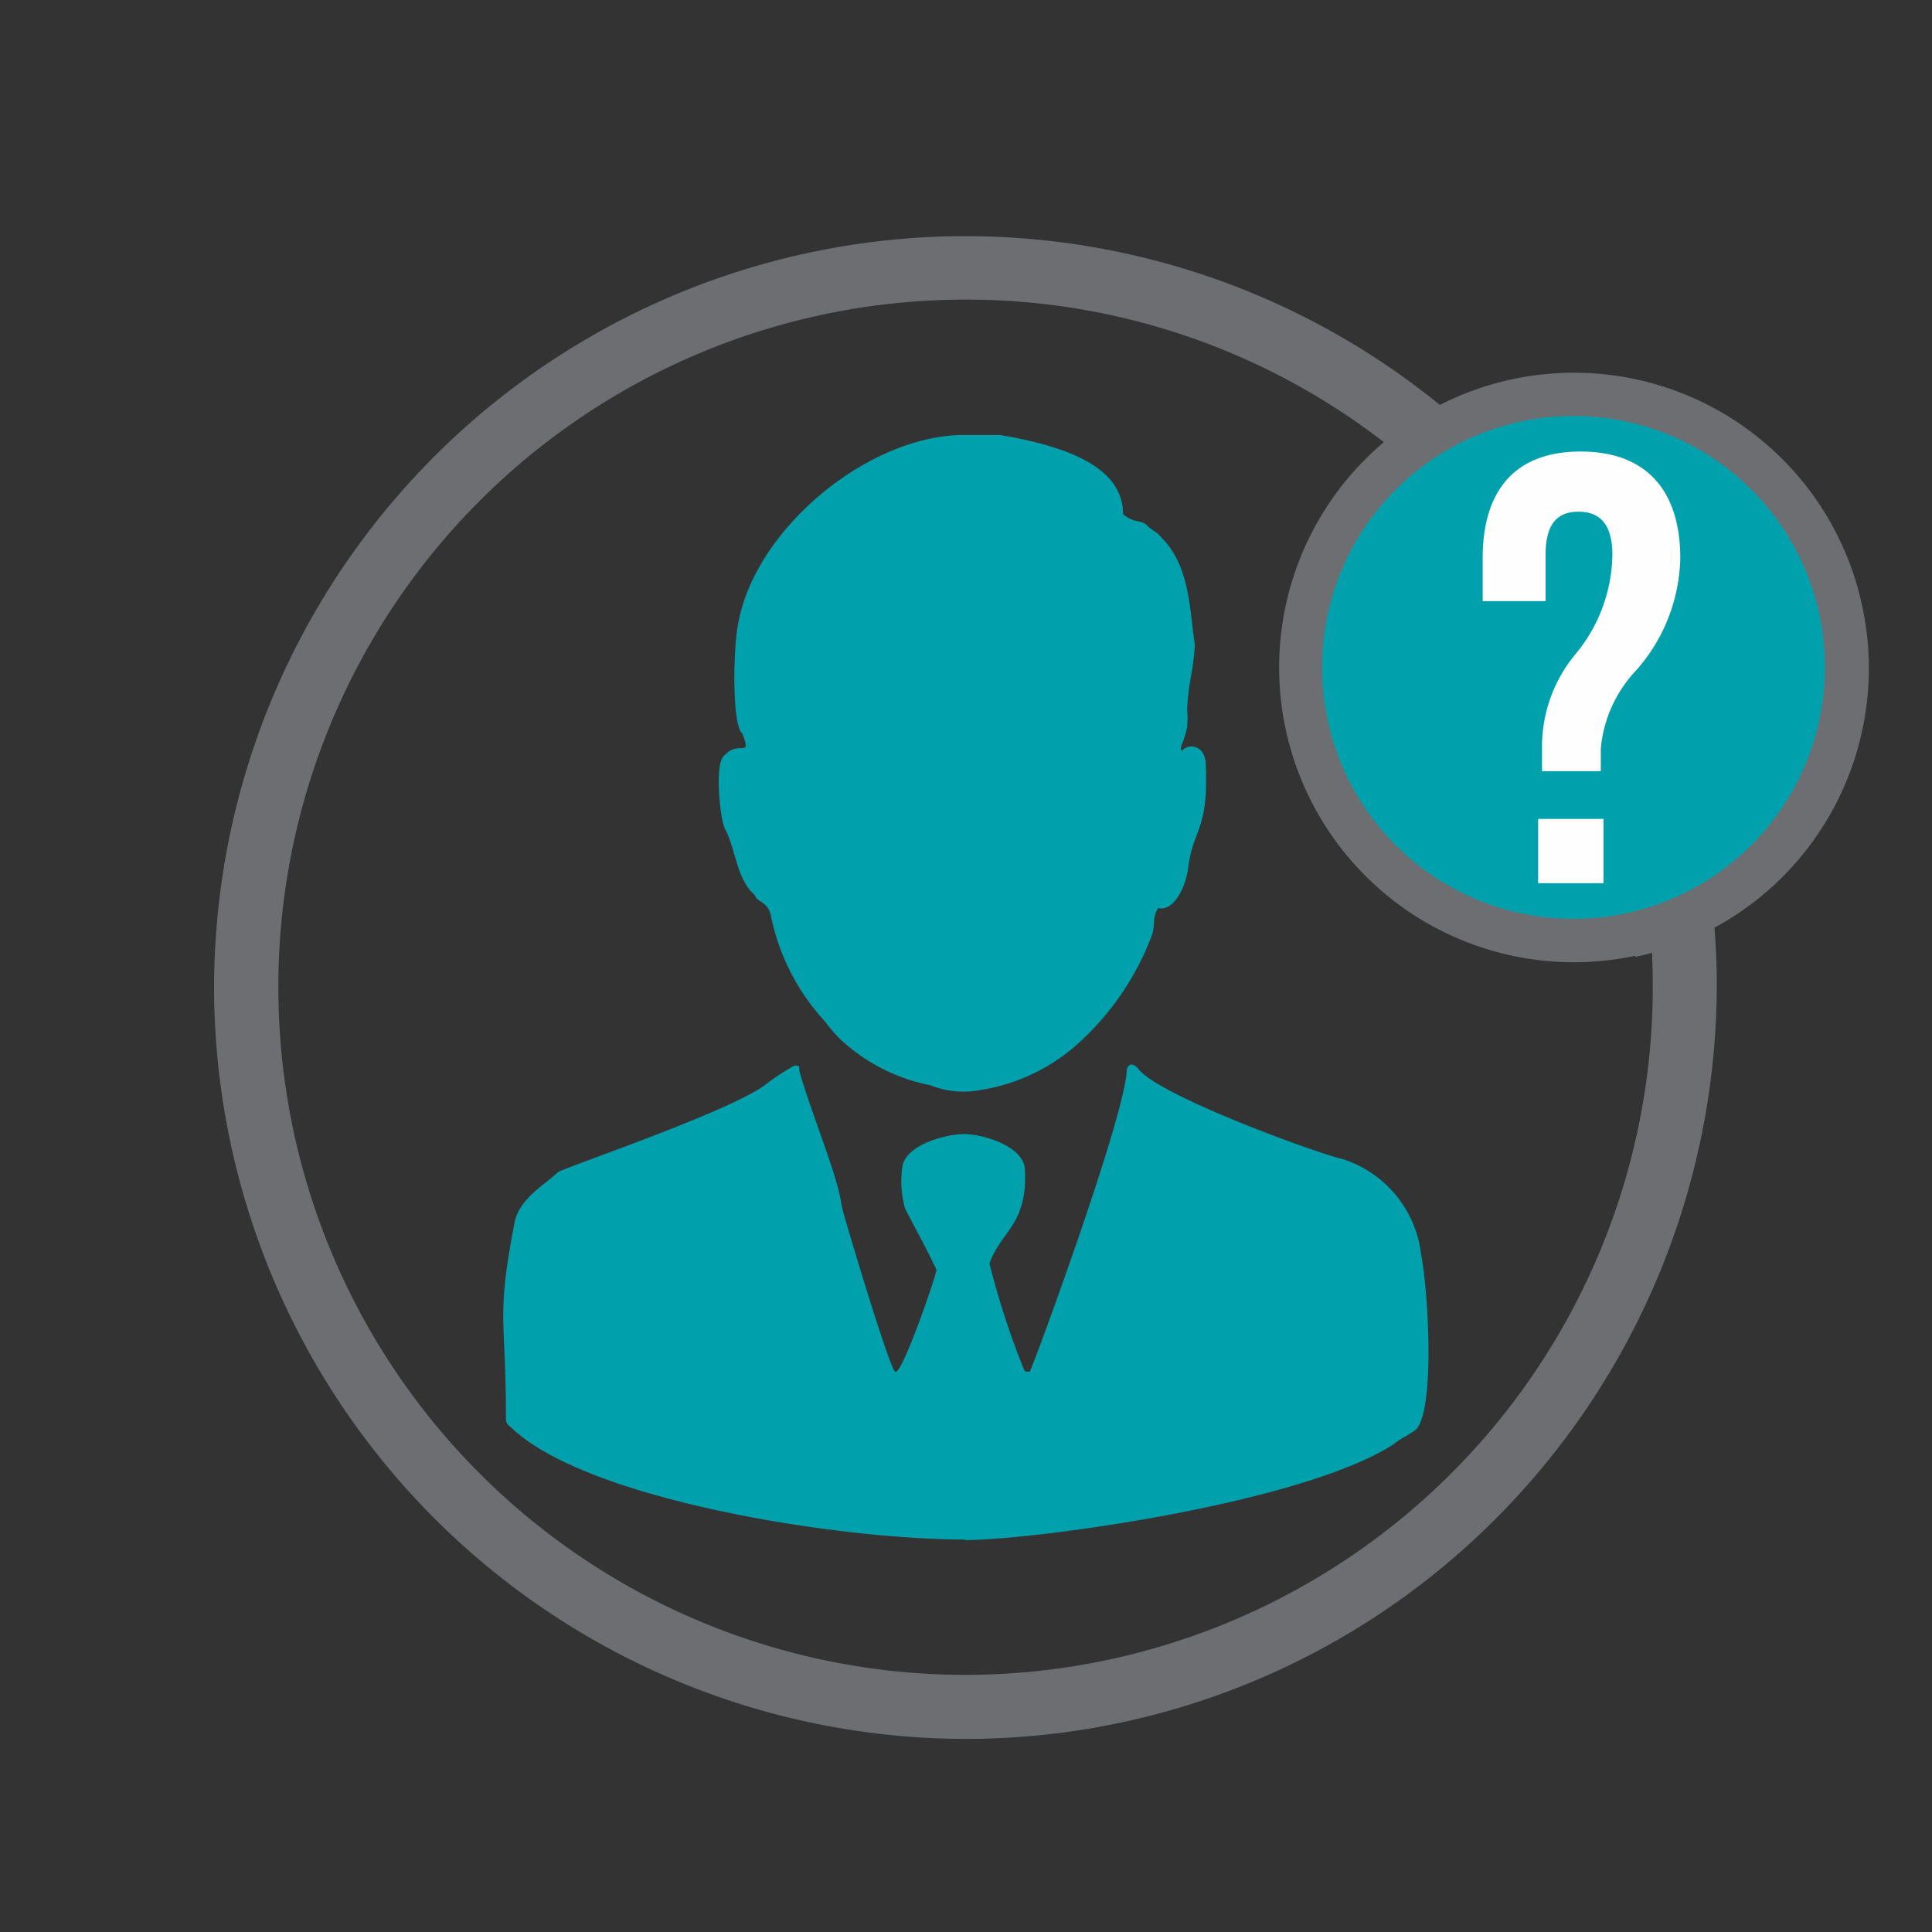
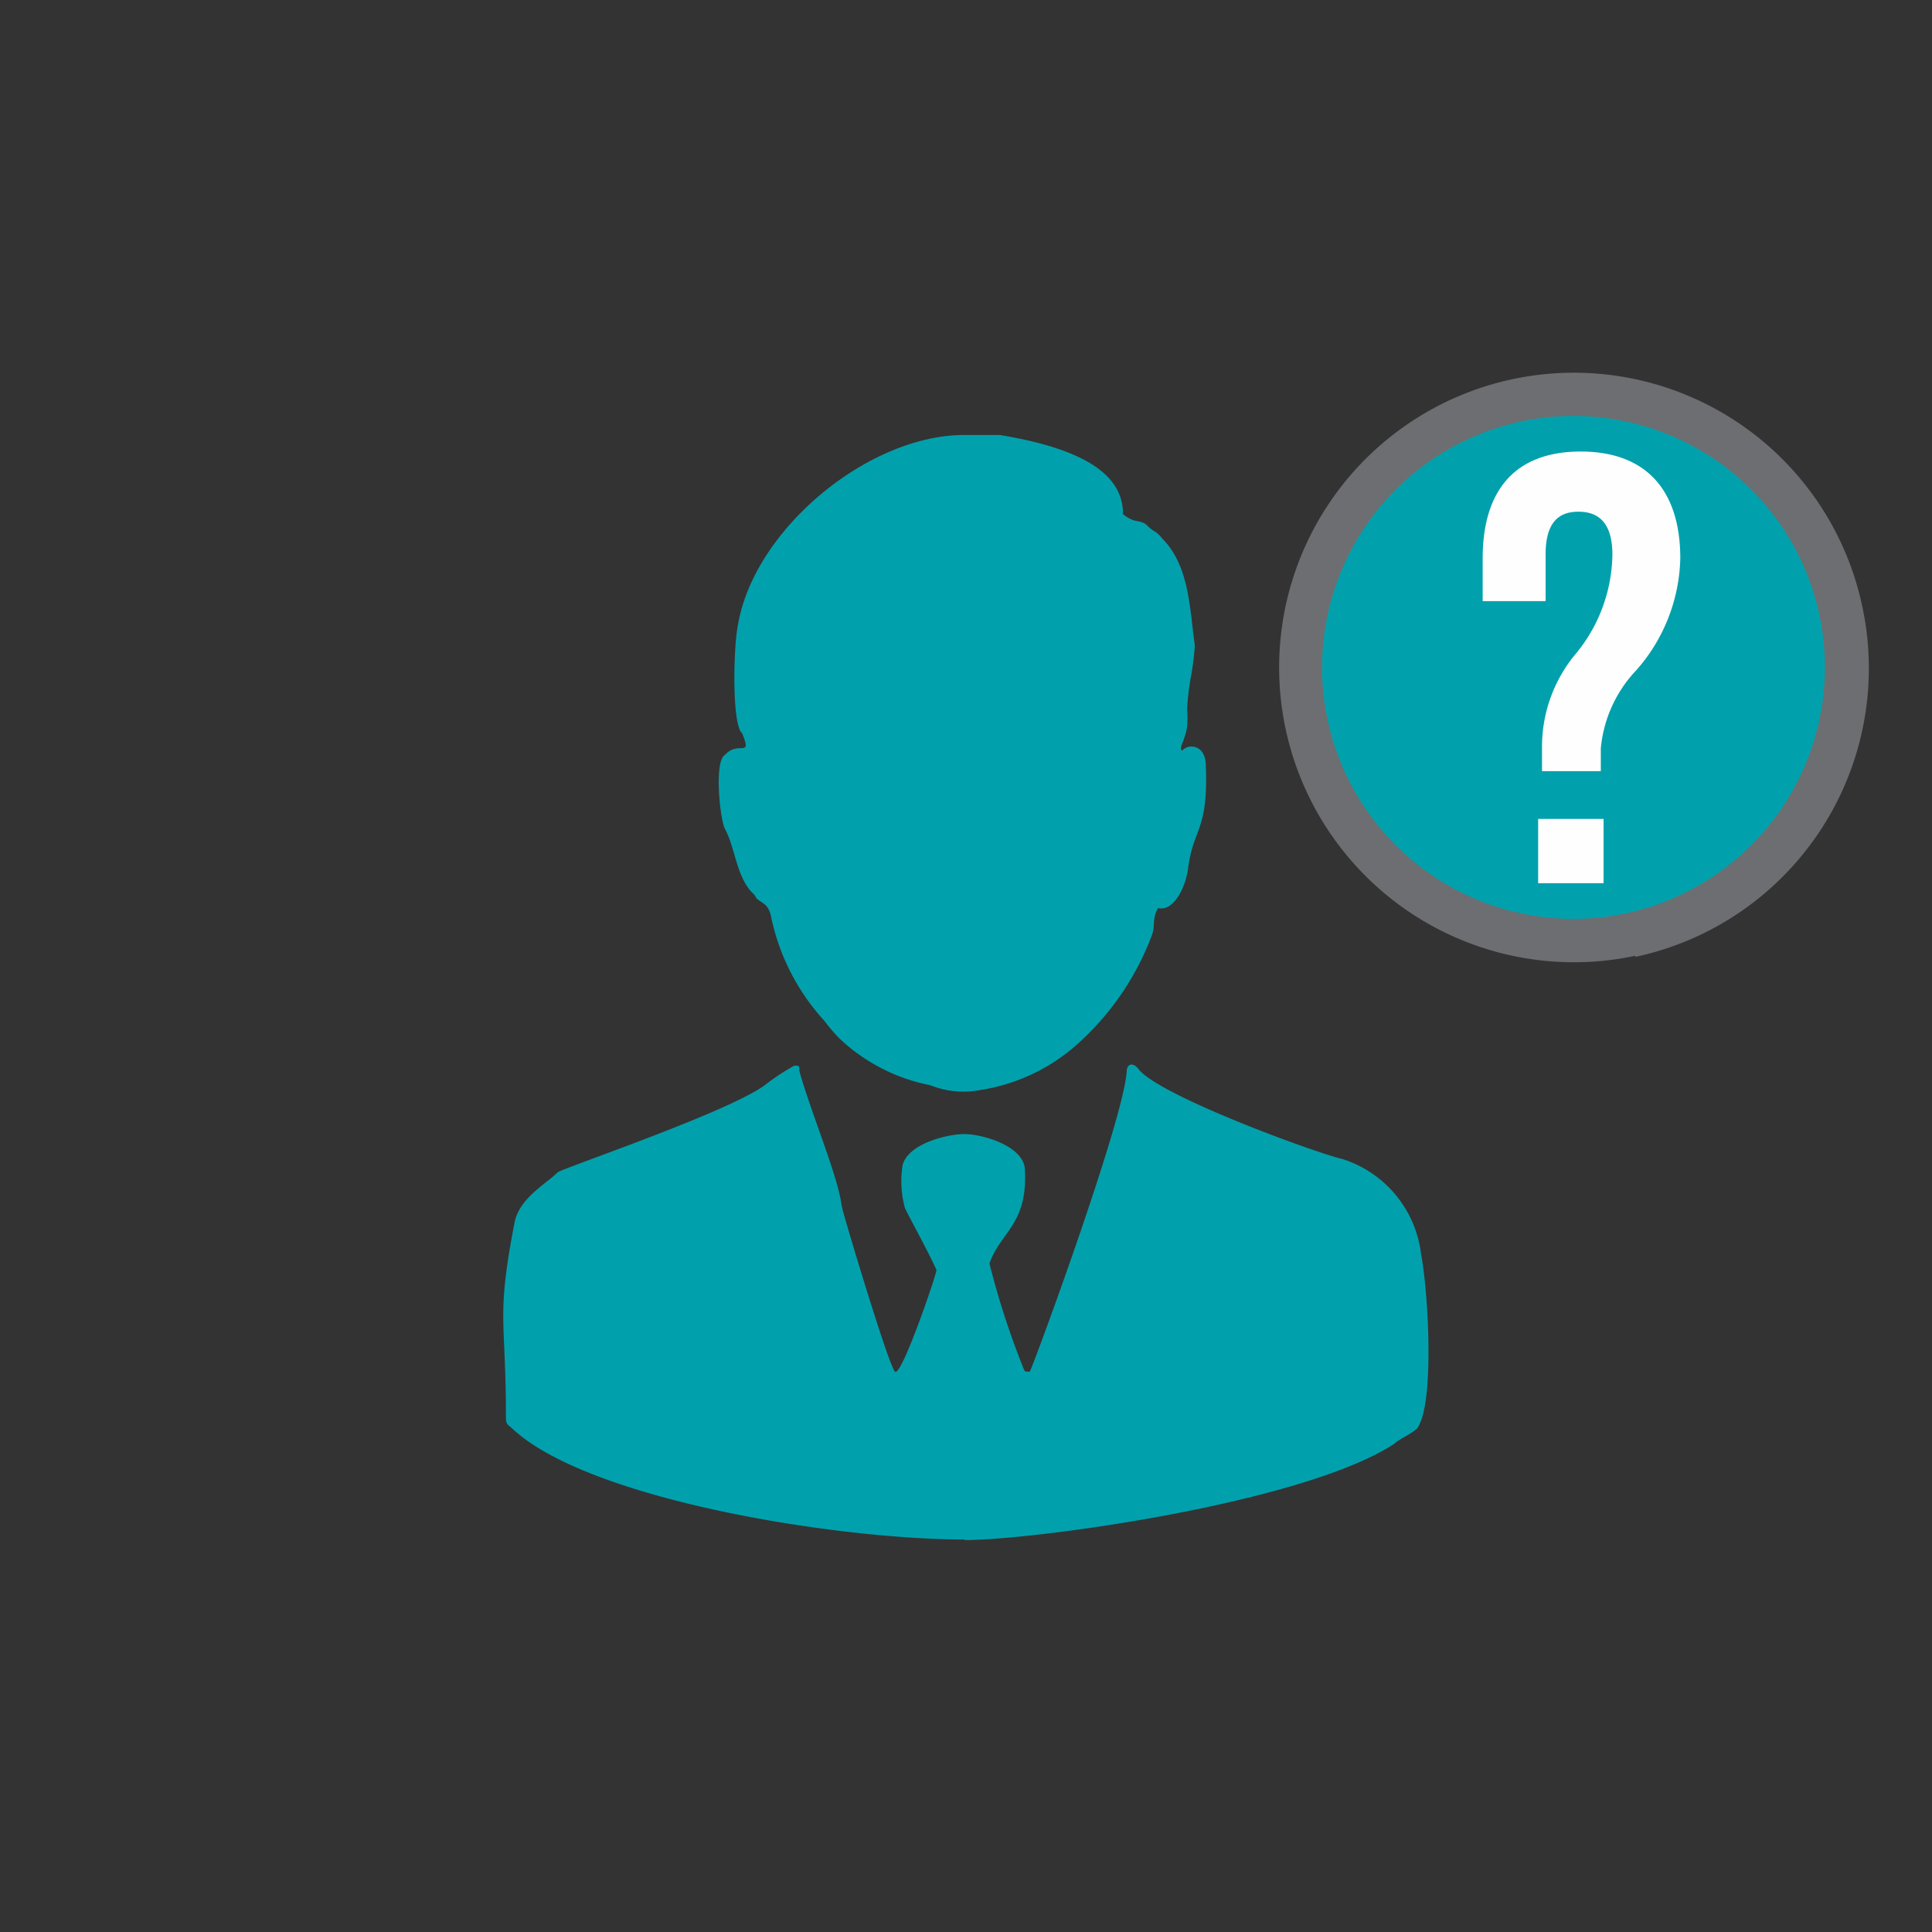
<svg xmlns="http://www.w3.org/2000/svg" id="Who_s_In" data-name="Who’s In" viewBox="0 0 70 70">
  <rect x="0" y="0" width="70" height="70" fill="#333333" stroke="none" />
  <defs>
    <style>.cls-1{fill:#6d6e71;}.cls-2{fill:#00a1ac;fill-rule:evenodd;}.cls-3{fill:#fefefe;}</style>
  </defs>
-   <path class="cls-1" d="M34.53,8.56A27.23,27.23,0,0,1,62.2,35.28v0h0a27.43,27.43,0,0,1-7.61,19.34A27.14,27.14,0,0,1,35.48,63h0A27.27,27.27,0,0,1,7.76,36.24h0A27.25,27.25,0,0,1,34.48,8.56Zm17.73,9.3a24.74,24.74,0,0,0-17.73-7v0h0v0a24.9,24.9,0,0,0-24.44,25.4h0A24.91,24.91,0,0,0,35.44,60.68h0A24.93,24.93,0,0,0,59.88,35.32h0a24.75,24.75,0,0,0-7.62-17.46Z" />
  <path class="cls-1" d="M59.25,34.63A10.68,10.68,0,1,1,67.48,22a10.69,10.69,0,0,1-8.23,12.67Z" />
  <path class="cls-2" d="M58.92,33.09a9.11,9.11,0,1,1,7-10.81,9.12,9.12,0,0,1-7,10.81Z" />
  <path class="cls-2" d="M34.94,55.8c2.55,0,12.22-1.32,15.55-3.47.27-.23.54-.32.82-.54.68-.73.45-4.93.18-6.34A4.13,4.13,0,0,0,48.66,42c-1-.23-6.75-2.33-7.43-3.29-.18-.22-.41-.18-.41.14-.14,1.83-3.38,10.63-3.51,10.85-.18,0-.18,0-.23-.13a29.55,29.55,0,0,1-1.23-3.79c.41-1.18,1.41-1.41,1.28-3.46-.1-.82-1.55-1.23-2.19-1.23s-2.06.36-2.24,1.14a3.71,3.71,0,0,0,.09,1.55c.37.73.78,1.45,1.14,2.23,0,.18-1.27,3.88-1.5,3.69S30.56,44,30.56,43.94a2.85,2.85,0,0,1-.09-.41c-.18-1.09-1.14-3.37-1.51-4.74,0,0,0,0,0-.09s-.05-.09-.18-.09a8.39,8.39,0,0,0-1.1.73c-1.41,1-7.34,3-7.48,3.14-.41.41-1.36.92-1.55,1.78-.68,3.51-.32,3.47-.32,7,0,.28,0,.32.19.46,2.69,2.6,11.76,4.06,16.46,4.06ZM26.87,26.52c.41,1-.1.28-.6.83-.41.22-.18,2.37,0,2.69.37.68.41,1.73,1,2.32a.41.41,0,0,1,.13.18c.19.19.46.19.55.73A8,8,0,0,0,29.88,37a6,6,0,0,0,.54.63,6.63,6.63,0,0,0,3.29,1.69,3.18,3.18,0,0,0,1.77.18,6.86,6.86,0,0,0,3.42-1.55,10,10,0,0,0,2.83-4.05c.14-.37,0-.6.23-1,.55.14,1-.73,1.09-1.46.19-1.46.73-1.32.64-3.69,0-.78-.64-.82-.86-.55-.14-.09.09-.32.18-.86a3.23,3.23,0,0,0,0-.64,9.65,9.65,0,0,1,.14-1.19,8.87,8.87,0,0,0,.14-1.14c-.19-1.32-.19-2.87-1.19-3.87a1,1,0,0,0-.32-.28c-.32-.22-.18-.27-.68-.36a1.25,1.25,0,0,1-.41-.23c0-1.32-1.19-2.33-4.47-2.87H34.94c-3.51,0-7.66,3.46-8.21,6.93-.14.64-.23,3.42.14,3.87Z" />
  <path class="cls-3" d="M55.87,27.94H58v-.82a4.74,4.74,0,0,1,1.28-2.83,6.33,6.33,0,0,0,1.6-4.06c0-2.46-1.23-3.87-3.61-3.87s-3.55,1.41-3.55,3.87v1.55H56V20.1c0-1.1.41-1.56,1.19-1.56s1.23.46,1.23,1.56a5.76,5.76,0,0,1-1.37,3.64A5.25,5.25,0,0,0,55.87,27ZM55.73,32H58.1V29.67H55.73Z" />
</svg>